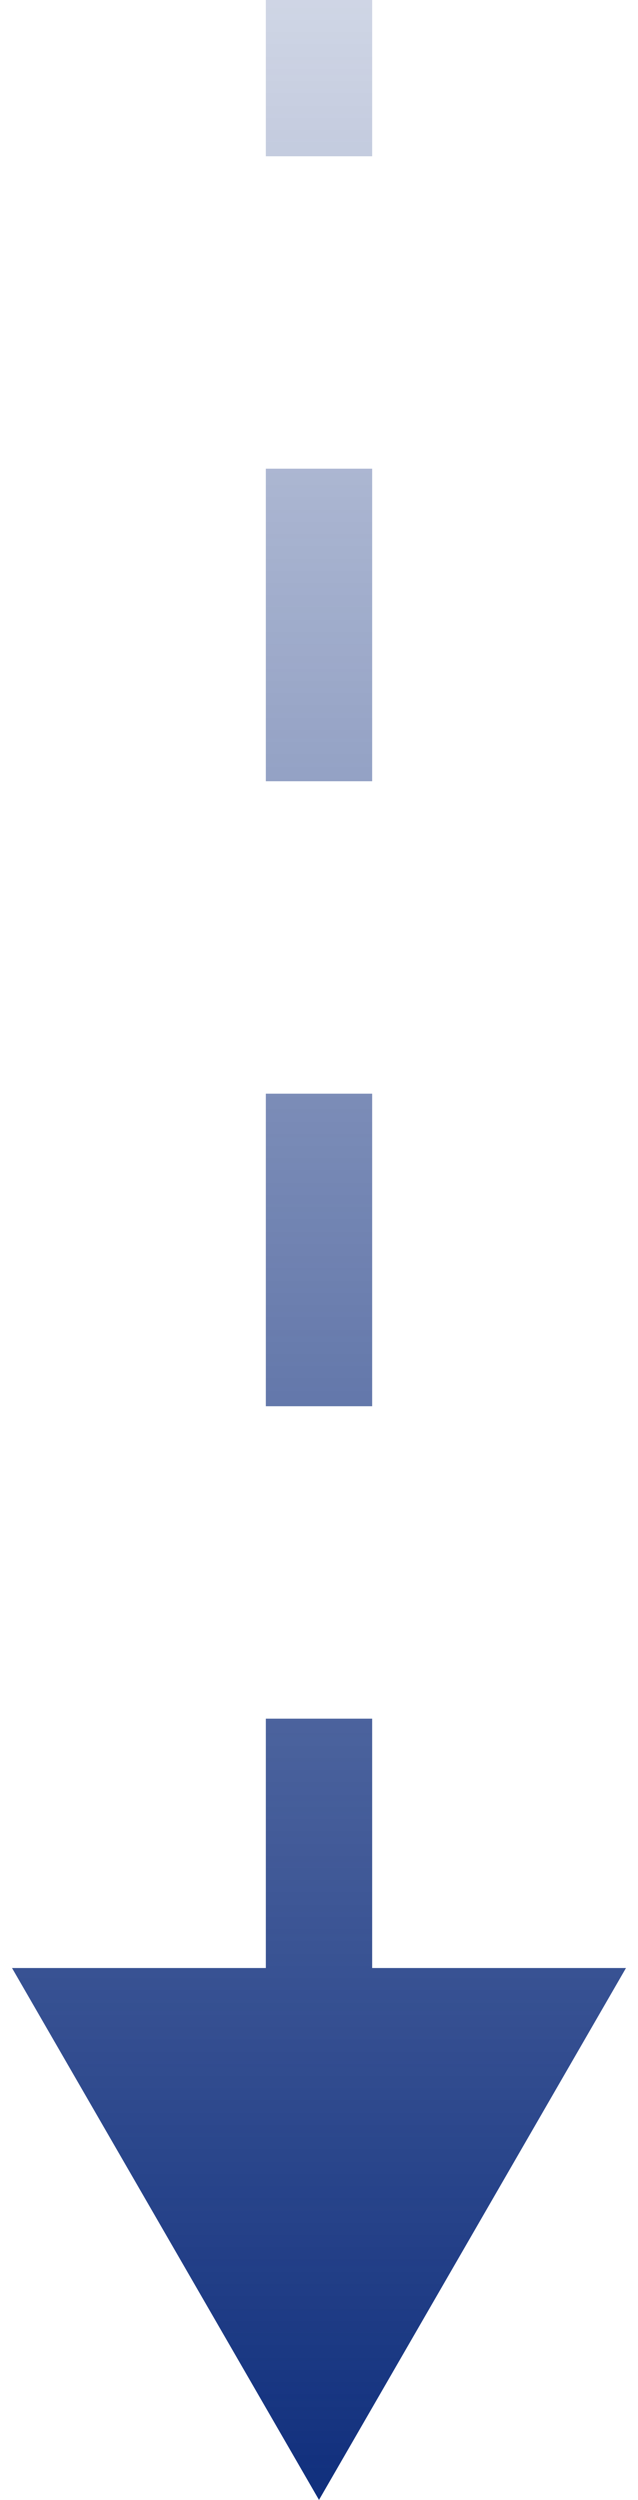
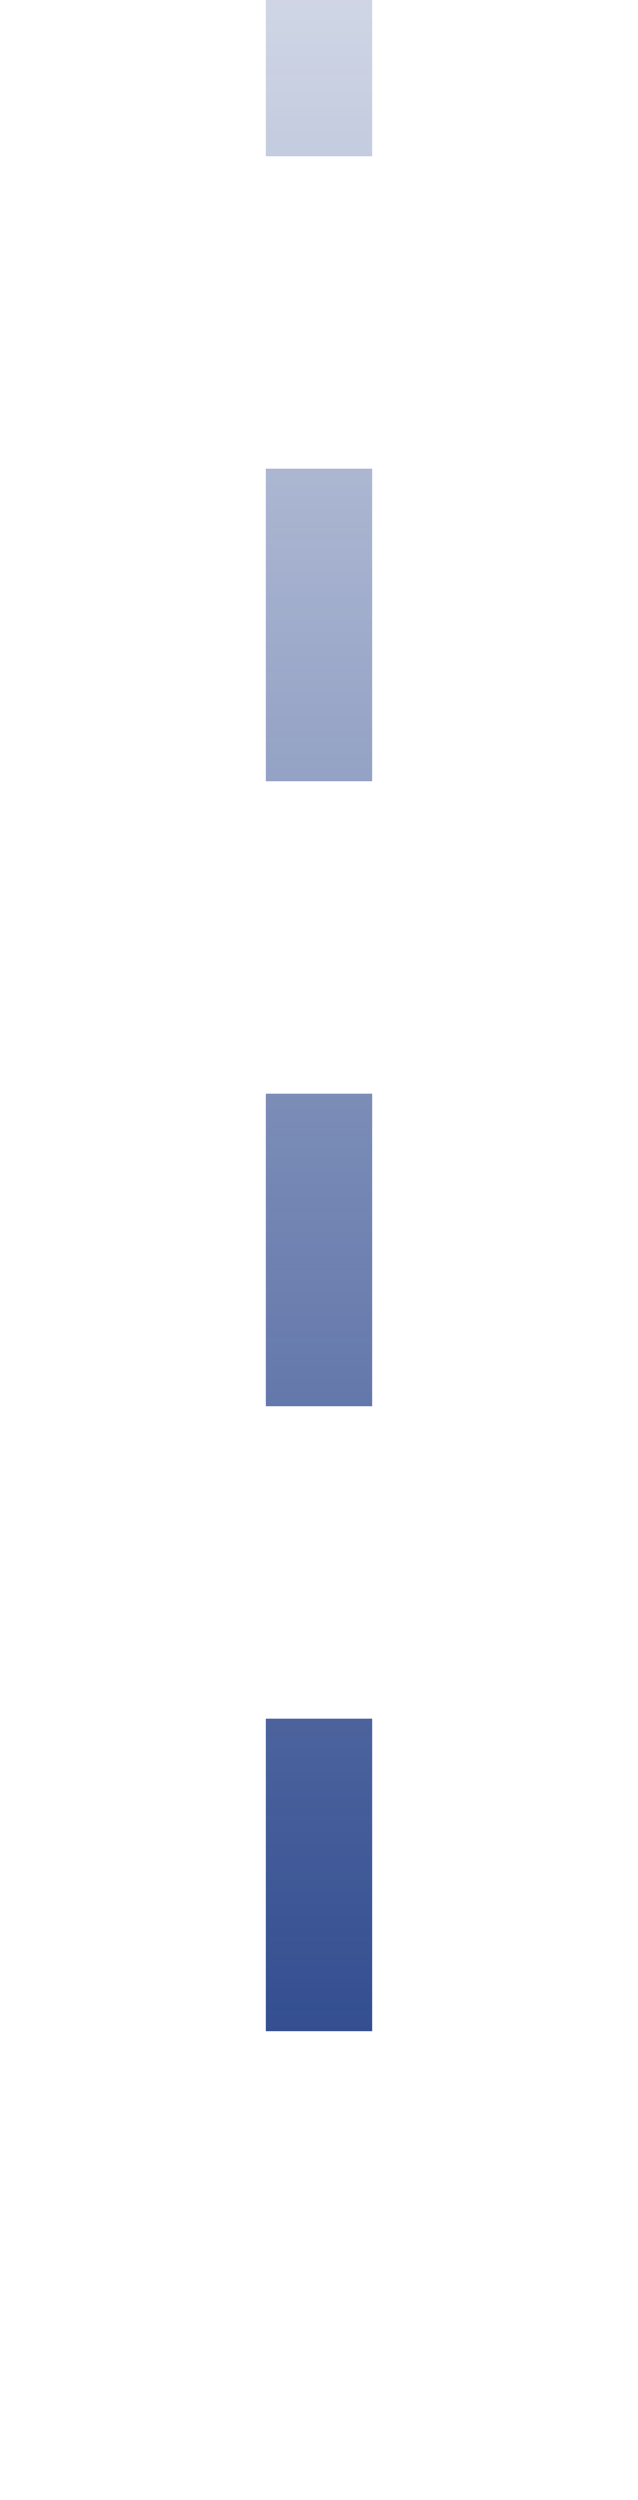
<svg xmlns="http://www.w3.org/2000/svg" width="12" height="47" viewBox="0 0 12 47" fill="none">
-   <path d="M6 47L11.774 37H0.226L6 47ZM5 0V2.938H7V0H5ZM5 8.812V14.688H7V8.812H5ZM5 20.562V26.438H7V20.562H5ZM5 32.312V38.188H7V32.312H5Z" fill="url(#paint0_linear_3011_793)" />
+   <path d="M6 47L11.774 37L6 47ZM5 0V2.938H7V0H5ZM5 8.812V14.688H7V8.812H5ZM5 20.562V26.438H7V20.562H5ZM5 32.312V38.188H7V32.312H5Z" fill="url(#paint0_linear_3011_793)" />
  <defs>
    <linearGradient id="paint0_linear_3011_793" x1="6.5" y1="0" x2="6.5" y2="47" gradientUnits="userSpaceOnUse">
      <stop offset="0" stop-color="#102F7D" stop-opacity="0.2" />
      <stop offset="1" stop-color="#102F7D" />
    </linearGradient>
  </defs>
</svg>